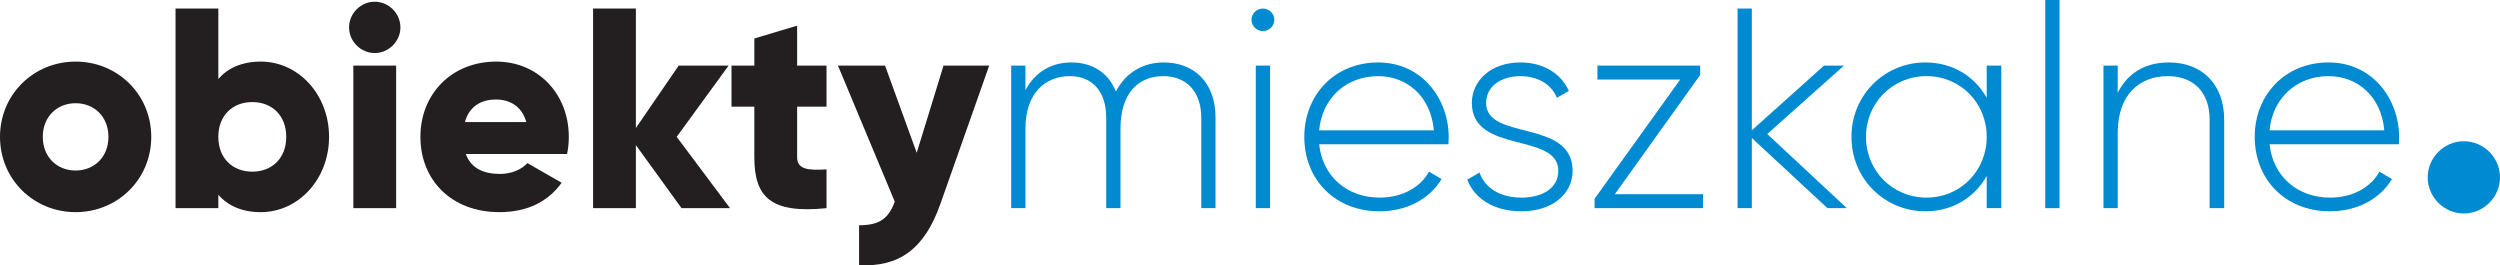
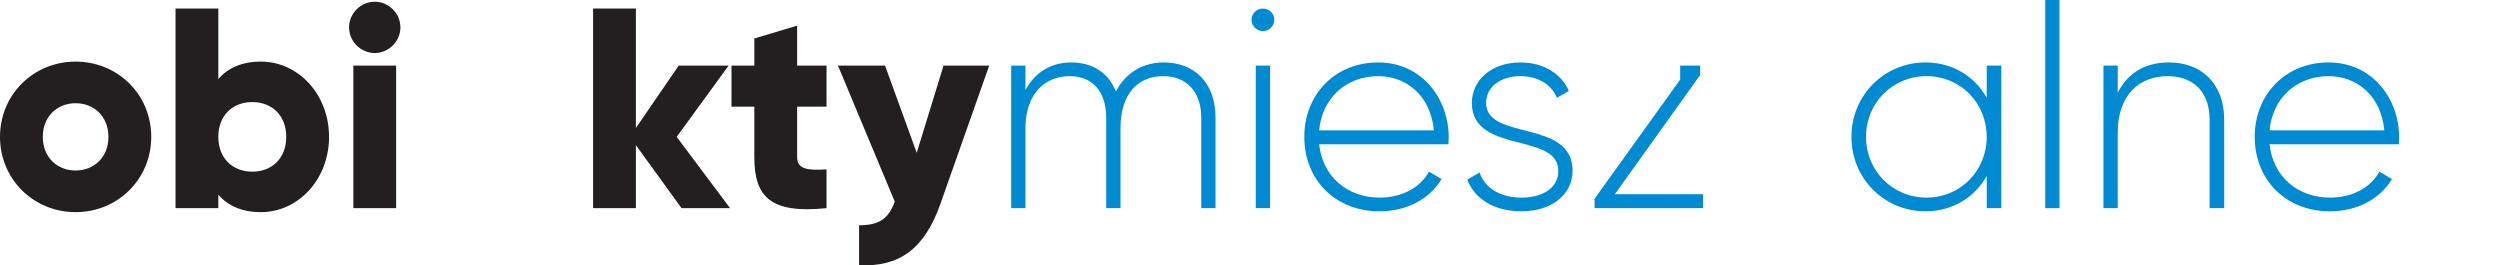
<svg xmlns="http://www.w3.org/2000/svg" width="424" height="45" viewBox="0 0 424 45" fill="none">
  <g clip-path="url(#clip0_12771_11818)">
    <path d="M0 23.211C0 16.006 5.711 10.446 12.826 10.446C19.942 10.446 25.652 16.006 25.652 23.211C25.652 30.416 19.941 35.98 12.826 35.98C5.712 35.98 0 30.418 0 23.211ZM18.392 23.211C18.392 19.779 15.971 17.506 12.825 17.506C9.678 17.506 7.258 19.779 7.258 23.211C7.258 26.647 9.678 28.919 12.825 28.919C15.971 28.919 18.392 26.647 18.392 23.211Z" fill="#231F20" />
    <path d="M55.808 23.211C55.808 30.416 50.582 35.98 44.24 35.98C40.997 35.98 38.627 34.867 37.029 33.029V35.303H29.77V1.451H37.029V13.396C38.627 11.558 40.999 10.447 44.24 10.447C50.582 10.446 55.808 16.008 55.808 23.211ZM48.547 23.211C48.547 19.585 46.127 17.312 42.788 17.312C39.448 17.312 37.028 19.584 37.028 23.211C37.028 26.839 39.448 29.113 42.788 29.113C46.128 29.113 48.547 26.84 48.547 23.211Z" fill="#231F20" />
    <path d="M59.199 4.643C59.199 2.273 61.184 0.292 63.554 0.292C65.926 0.292 67.911 2.275 67.911 4.643C67.911 7.013 65.926 8.996 63.554 8.996C61.184 8.995 59.199 7.013 59.199 4.643ZM59.925 11.123H67.185V35.303H59.925V11.123Z" fill="#231F20" />
-     <path d="M84.805 29.499C86.789 29.499 88.483 28.725 89.451 27.662L95.259 30.998C92.887 34.287 89.306 35.98 84.708 35.98C76.432 35.98 71.3 30.416 71.3 23.211C71.3 16.006 76.527 10.446 84.175 10.446C91.241 10.446 96.469 15.909 96.469 23.211C96.469 24.227 96.372 25.196 96.178 26.113H78.996C79.915 28.63 82.142 29.499 84.805 29.499ZM89.257 20.698C88.482 17.892 86.304 16.877 84.127 16.877C81.368 16.877 79.53 18.231 78.852 20.698H89.257Z" fill="#231F20" />
    <path d="M115.589 35.303L107.846 24.615V35.303H100.586V1.451H107.846V21.713L115.105 11.123H123.575L114.766 23.211L123.817 35.303H115.589Z" fill="#231F20" />
    <path d="M135.194 18.086V26.647C135.194 28.725 136.985 28.919 140.18 28.725V35.303C130.694 36.269 127.934 33.416 127.934 26.647V18.086H124.063V11.123H127.934V6.528L135.194 4.352V11.123H140.18V18.086H135.194Z" fill="#231F20" />
    <path d="M167.768 11.123L159.492 34.576C156.782 42.266 152.475 45.313 145.698 44.974V38.203C149.086 38.203 150.684 37.139 151.749 34.19L142.117 11.123H150.103L155.475 25.921L160.025 11.123H167.768Z" fill="#231F20" />
    <path d="M206.153 19.972V35.303H203.733V19.972C203.733 15.379 201.07 12.912 197.295 12.912C193.23 12.912 190.035 15.621 190.035 21.811V35.304H187.615V19.972C187.615 15.379 185.146 12.912 181.42 12.912C177.451 12.912 173.917 15.621 173.917 21.811V35.304H171.497V11.123H173.917V15.281C175.708 11.945 178.613 10.591 181.709 10.591C185.242 10.591 188.001 12.332 189.259 15.523C191.002 12.137 194.1 10.591 197.342 10.591C202.476 10.591 206.153 13.928 206.153 19.972Z" fill="#008AD2" />
    <path d="M212.256 3.337C212.256 2.322 213.127 1.451 214.191 1.451C215.256 1.451 216.127 2.322 216.127 3.337C216.127 4.401 215.256 5.272 214.191 5.272C213.127 5.272 212.256 4.401 212.256 3.337ZM212.982 11.123H215.403V35.303H212.982V11.123Z" fill="#008AD2" />
    <path d="M245.702 23.309C245.702 23.696 245.652 24.083 245.652 24.47H223.727C224.309 29.934 228.471 33.513 233.989 33.513C237.957 33.513 240.958 31.675 242.362 29.113L244.492 30.371C242.506 33.658 238.733 35.835 233.939 35.835C226.486 35.835 221.21 30.515 221.21 23.211C221.21 16.103 226.341 10.591 233.746 10.591C241.105 10.591 245.702 16.683 245.702 23.309ZM223.728 22.1H243.185C242.652 16.2 238.492 12.912 233.747 12.912C228.229 12.912 224.212 16.733 223.728 22.1Z" fill="#008AD2" />
    <path d="M266.71 28.968C266.71 32.934 263.225 35.835 258.047 35.835C253.206 35.835 250.011 33.562 248.851 30.468L250.931 29.258C251.802 31.869 254.416 33.515 258.047 33.515C261.435 33.515 264.291 32.015 264.291 28.968C264.291 22.39 249.627 26.163 249.627 17.459C249.627 13.638 252.917 10.592 257.855 10.592C261.774 10.592 264.774 12.478 266.082 15.429L264.049 16.589C263.033 14.074 260.516 12.914 257.855 12.914C254.708 12.914 252.046 14.558 252.046 17.46C252.045 23.938 266.71 20.119 266.71 28.968Z" fill="#008AD2" />
-     <path d="M288.833 32.934V35.304H270.44V33.708L284.961 13.494H270.926V11.123H288.349V12.719L273.877 32.934H288.833Z" fill="#008AD2" />
-     <path d="M309.937 35.303L297.11 23.406V35.303H294.691V1.451H297.11V22.1L309.356 11.123H312.744L299.724 22.729L313.228 35.303H309.937Z" fill="#008AD2" />
+     <path d="M288.833 32.934V35.304H270.44V33.708L284.961 13.494V11.123H288.349V12.719L273.877 32.934H288.833Z" fill="#008AD2" />
    <path d="M339.416 11.123V35.303H336.947V29.837C334.914 33.465 331.188 35.835 326.543 35.835C319.67 35.835 314.007 30.371 314.007 23.211C314.007 16.055 319.67 10.591 326.543 10.591C331.188 10.591 334.916 12.961 336.947 16.587V11.123H339.416ZM336.947 23.211C336.947 17.457 332.494 12.911 326.735 12.911C320.975 12.911 316.474 17.457 316.474 23.211C316.474 28.967 320.975 33.513 326.735 33.513C332.494 33.513 336.947 28.968 336.947 23.211Z" fill="#008AD2" />
    <path d="M346.873 0H349.293V35.303H346.873V0Z" fill="#008AD2" />
    <path d="M377.22 20.262V35.303H374.751V20.262C374.751 15.813 372.188 12.912 367.637 12.912C362.894 12.912 359.167 16.008 359.167 22.536V35.304H356.747V11.123H359.167V15.716C361.005 12.137 364.104 10.591 367.83 10.591C373.59 10.591 377.22 14.412 377.22 20.262Z" fill="#008AD2" />
    <path d="M406.892 23.309C406.892 23.696 406.845 24.083 406.845 24.47H384.919C385.5 29.934 389.661 33.513 395.18 33.513C399.147 33.513 402.15 31.675 403.552 29.113L405.682 30.371C403.699 33.658 399.923 35.835 395.133 35.835C387.679 35.835 382.403 30.515 382.403 23.211C382.403 16.103 387.531 10.591 394.938 10.591C402.294 10.591 406.892 16.683 406.892 23.309ZM384.92 22.1H404.378C403.846 16.2 399.683 12.912 394.939 12.912C389.421 12.912 385.403 16.733 384.92 22.1Z" fill="#008AD2" />
-     <path d="M411.736 30.079C411.736 26.726 414.511 23.952 417.869 23.952C421.226 23.952 424.001 26.725 424.001 30.079C424.001 33.434 421.226 36.207 417.869 36.207C414.511 36.207 411.736 33.433 411.736 30.079Z" fill="#008AD2" />
  </g>
  <defs>
    <clipPath id="clip0_12771_11818">
      <rect width="424" height="45" fill="white" />
    </clipPath>
  </defs>
</svg>